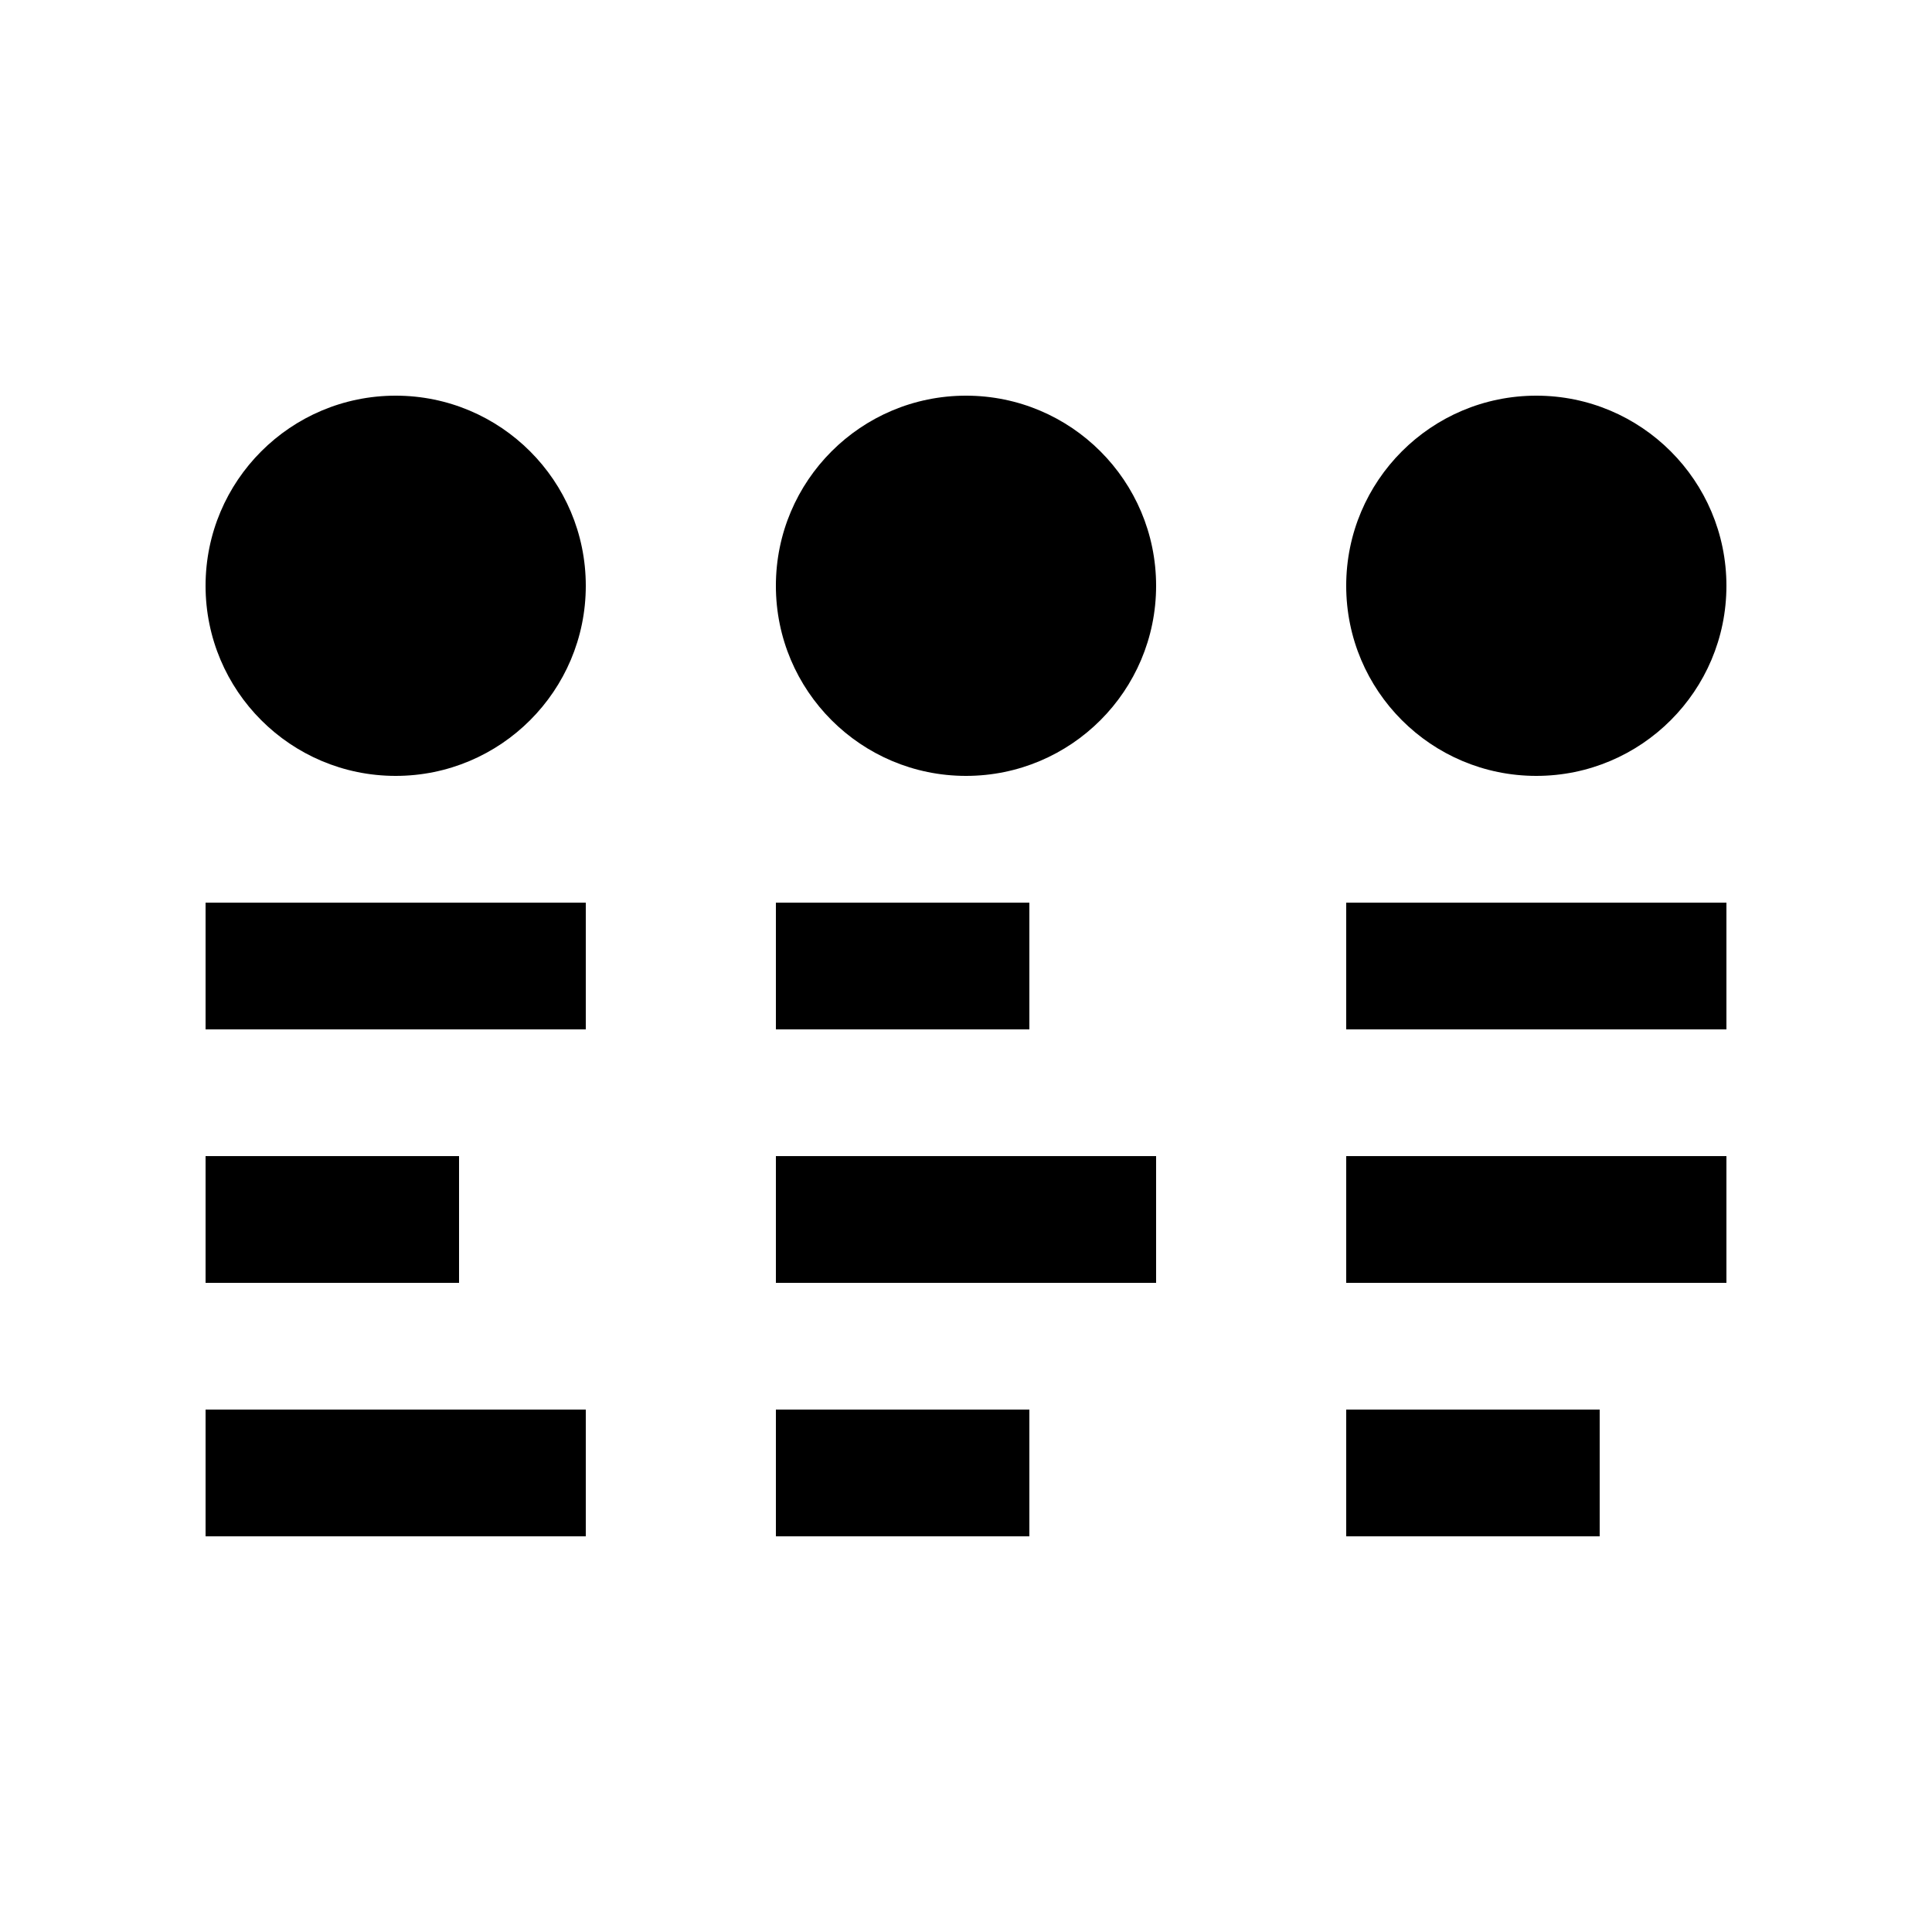
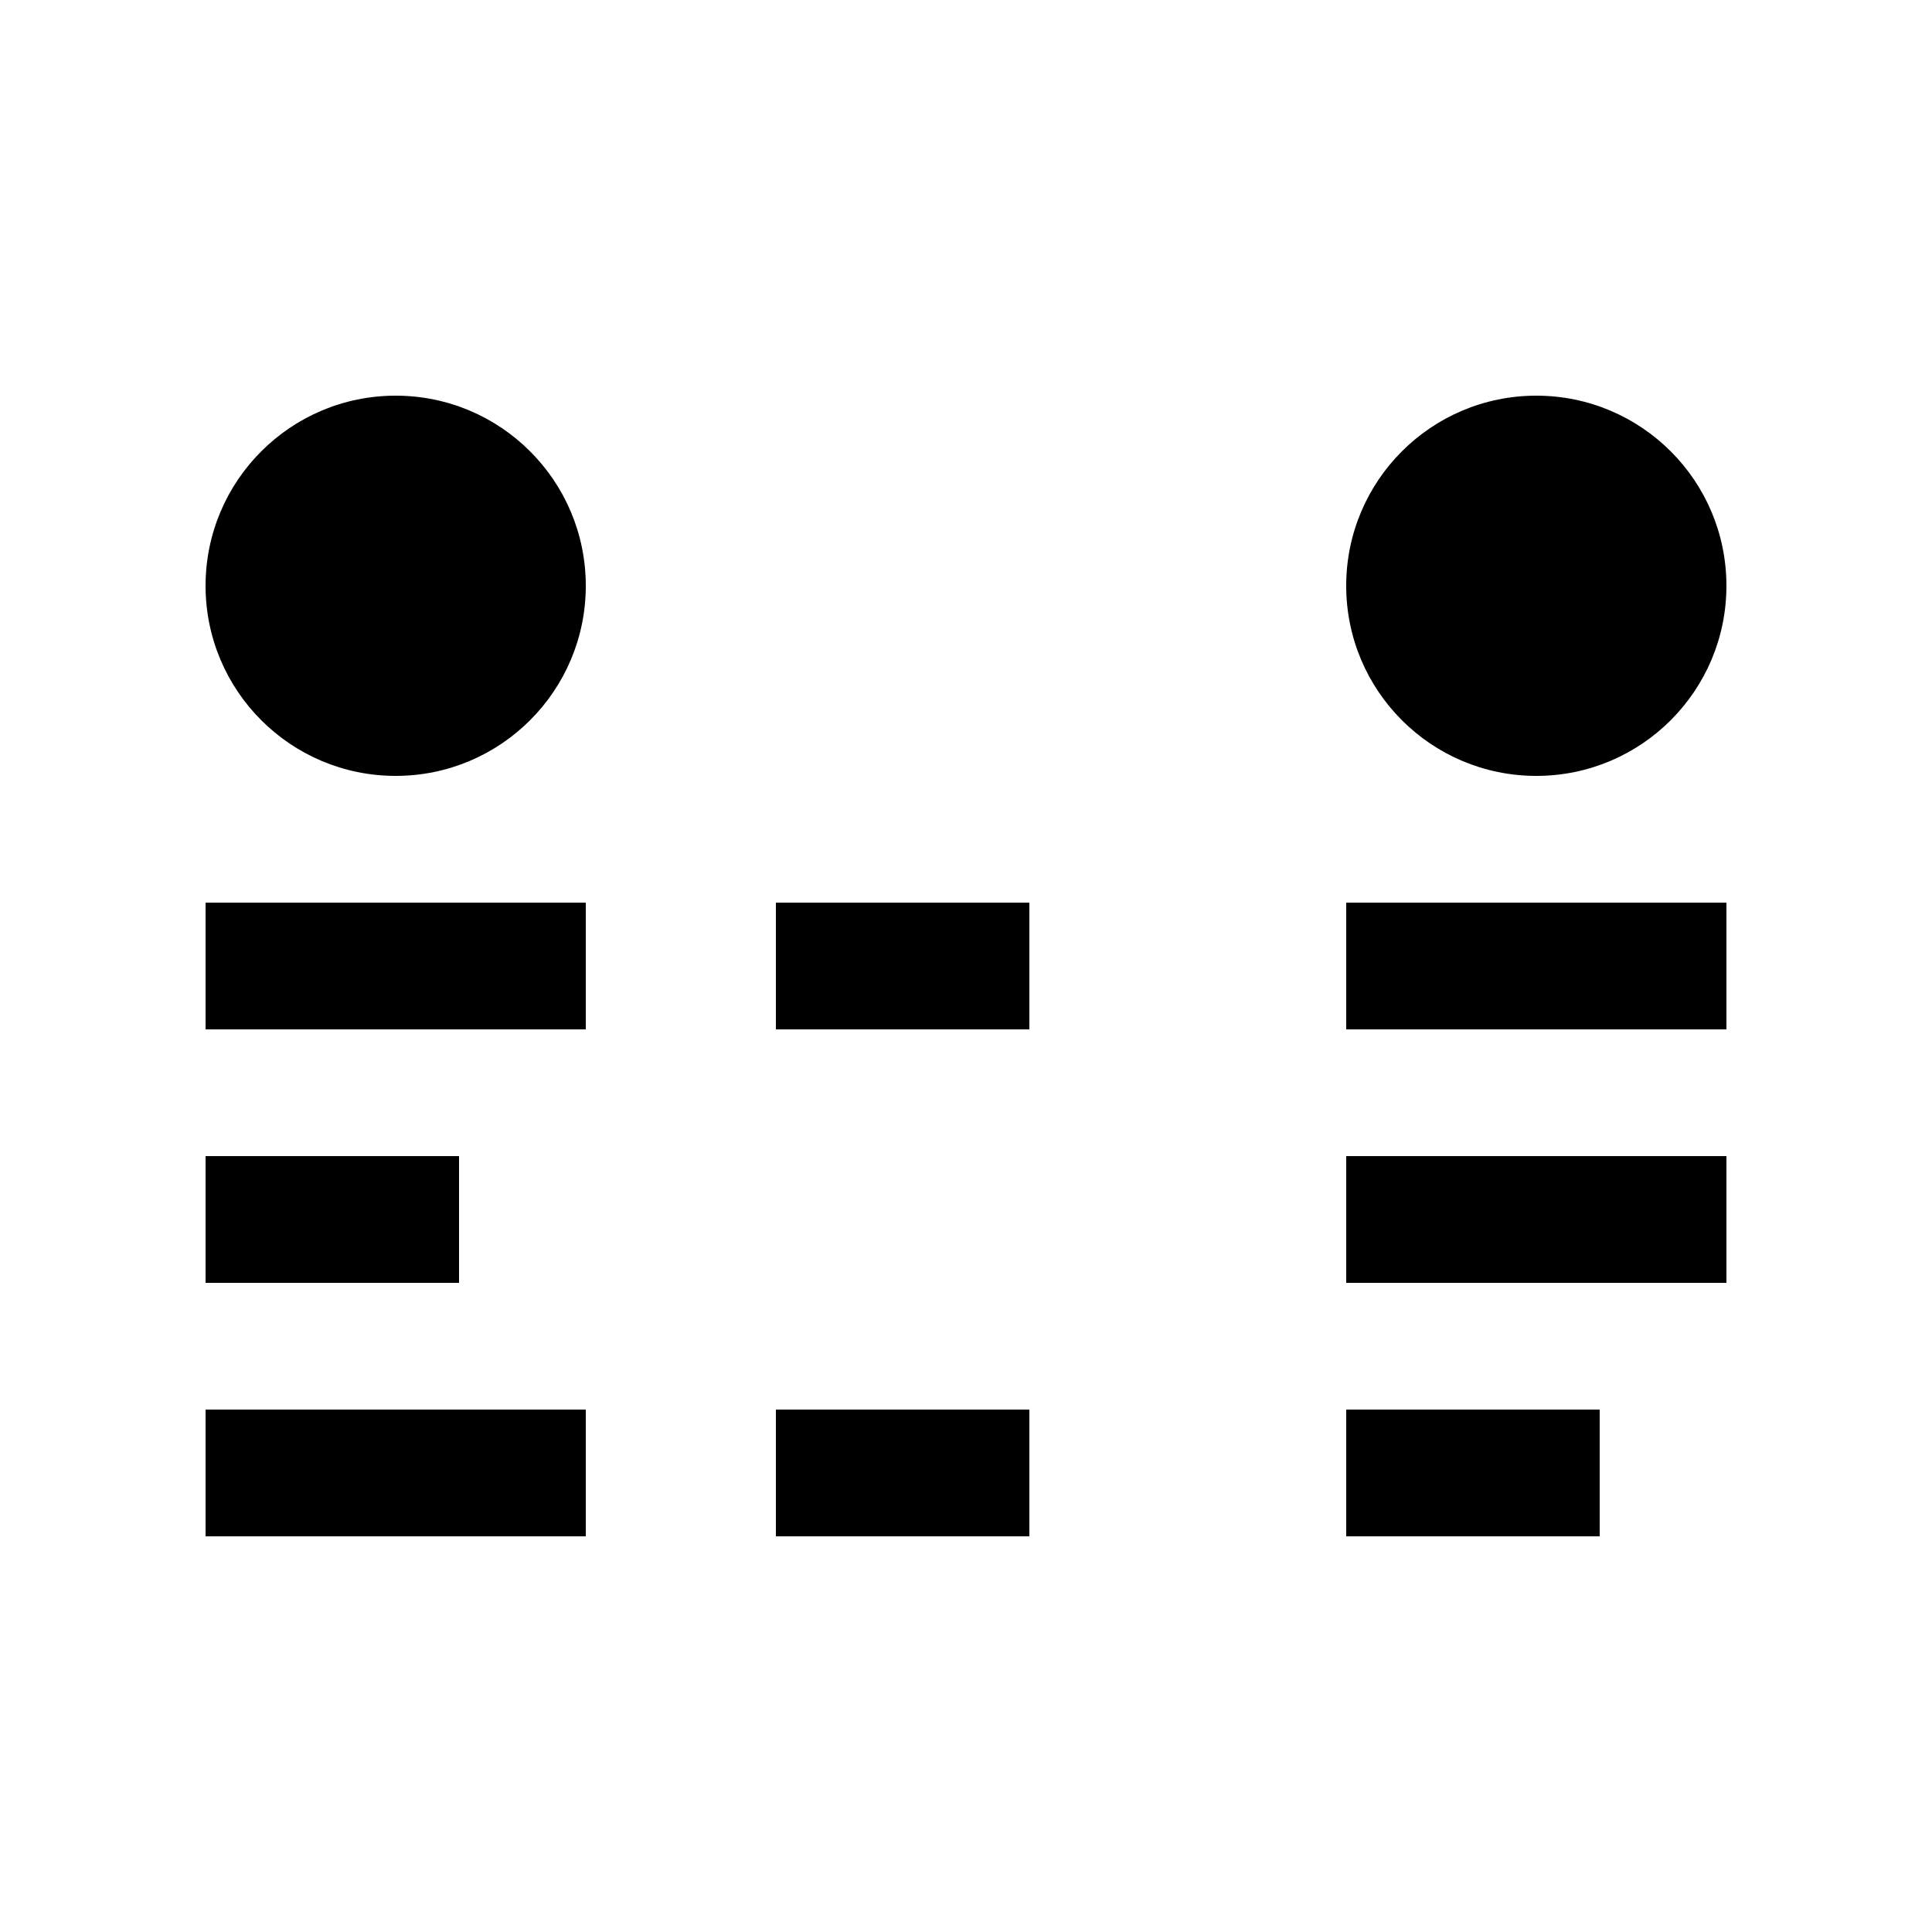
<svg xmlns="http://www.w3.org/2000/svg" fill="#000000" width="800px" height="800px" version="1.1" viewBox="144 144 512 512">
  <g>
-     <path d="m450.38 299.24c0 27.824-22.555 50.379-50.379 50.379s-50.383-22.555-50.383-50.379c0-27.828 22.559-50.383 50.383-50.383s50.379 22.555 50.379 50.383" />
    <path d="m299.24 299.24c0 27.824-22.559 50.379-50.383 50.379s-50.379-22.555-50.379-50.379c0-27.828 22.555-50.383 50.379-50.383s50.383 22.555 50.383 50.383" />
    <path d="m601.52 299.24c0 27.824-22.559 50.379-50.383 50.379s-50.379-22.555-50.379-50.379c0-27.828 22.555-50.383 50.379-50.383s50.383 22.555 50.383 50.383" />
-     <path d="m198.48 383.21h100.76v33.59h-100.76z" />
+     <path d="m198.48 383.21h100.76v33.59h-100.76" />
    <path d="m198.48 450.38h67.172v33.59h-67.172z" />
    <path d="m349.62 383.21h67.172v33.59h-67.172z" />
-     <path d="m349.62 450.38h100.76v33.59h-100.76z" />
    <path d="m500.76 383.21h100.76v33.59h-100.76z" />
    <path d="m500.76 450.38h100.76v33.59h-100.76z" />
    <path d="m198.48 517.55h100.76v33.59h-100.76z" />
    <path d="m349.62 517.55h67.172v33.59h-67.172z" />
    <path d="m500.76 517.55h67.172v33.59h-67.172z" />
  </g>
</svg>